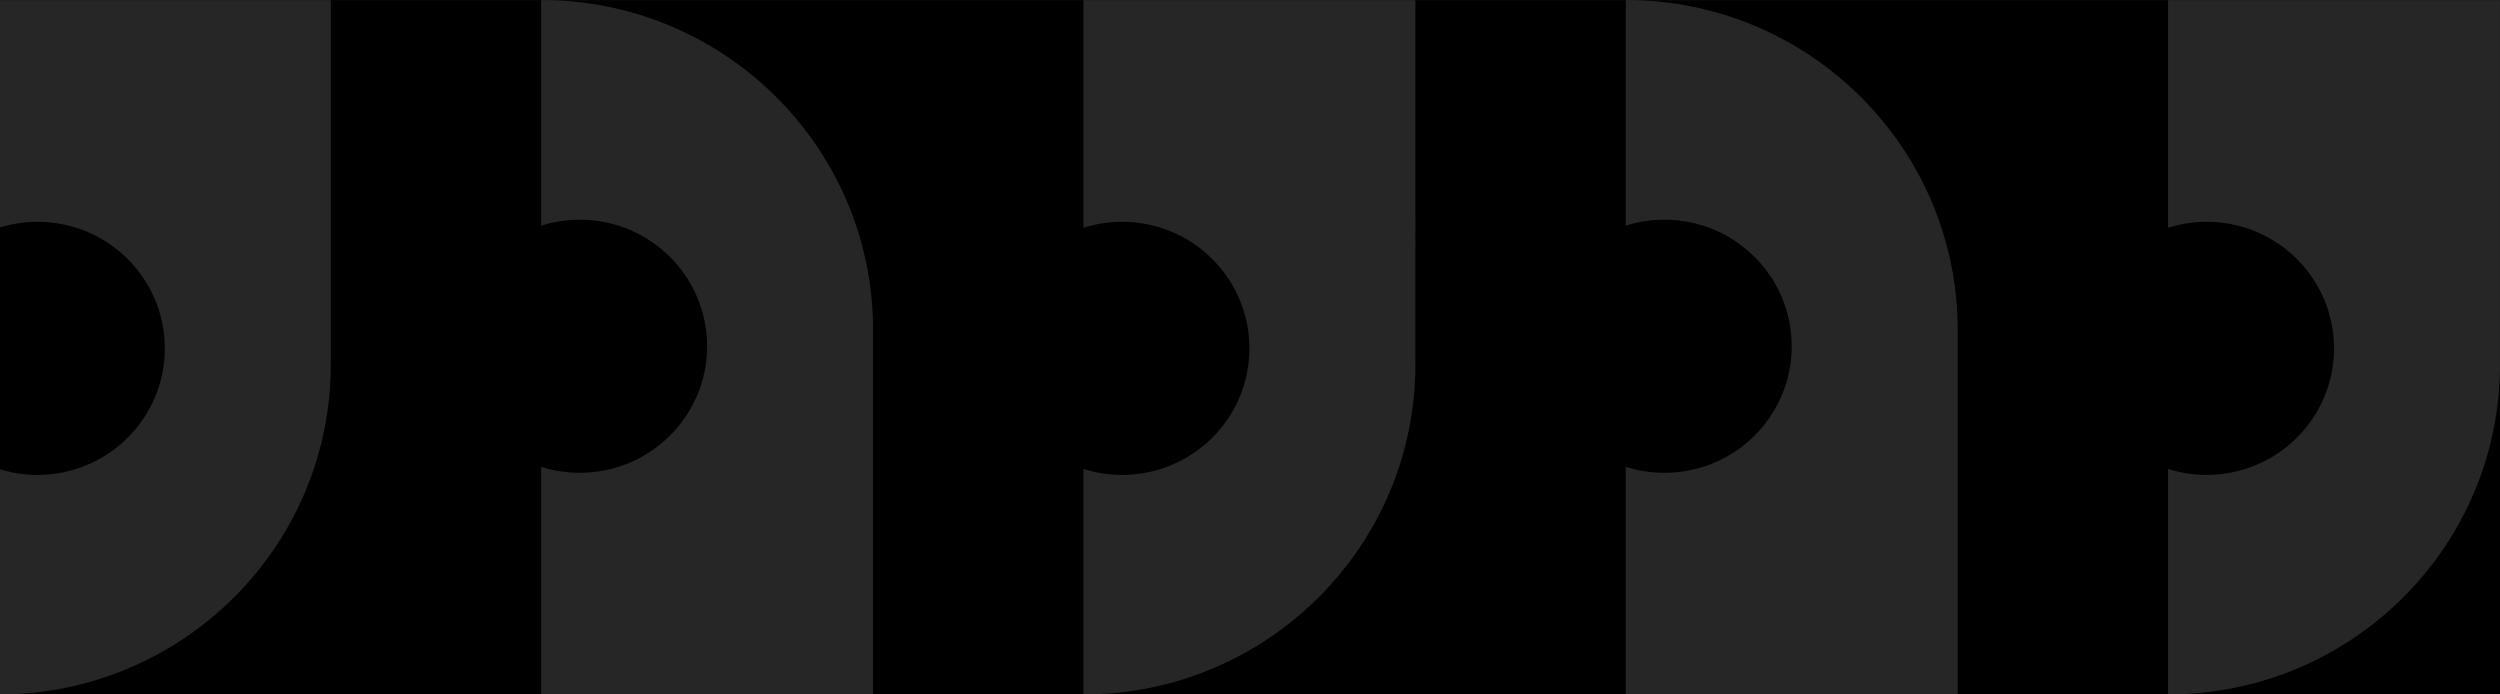
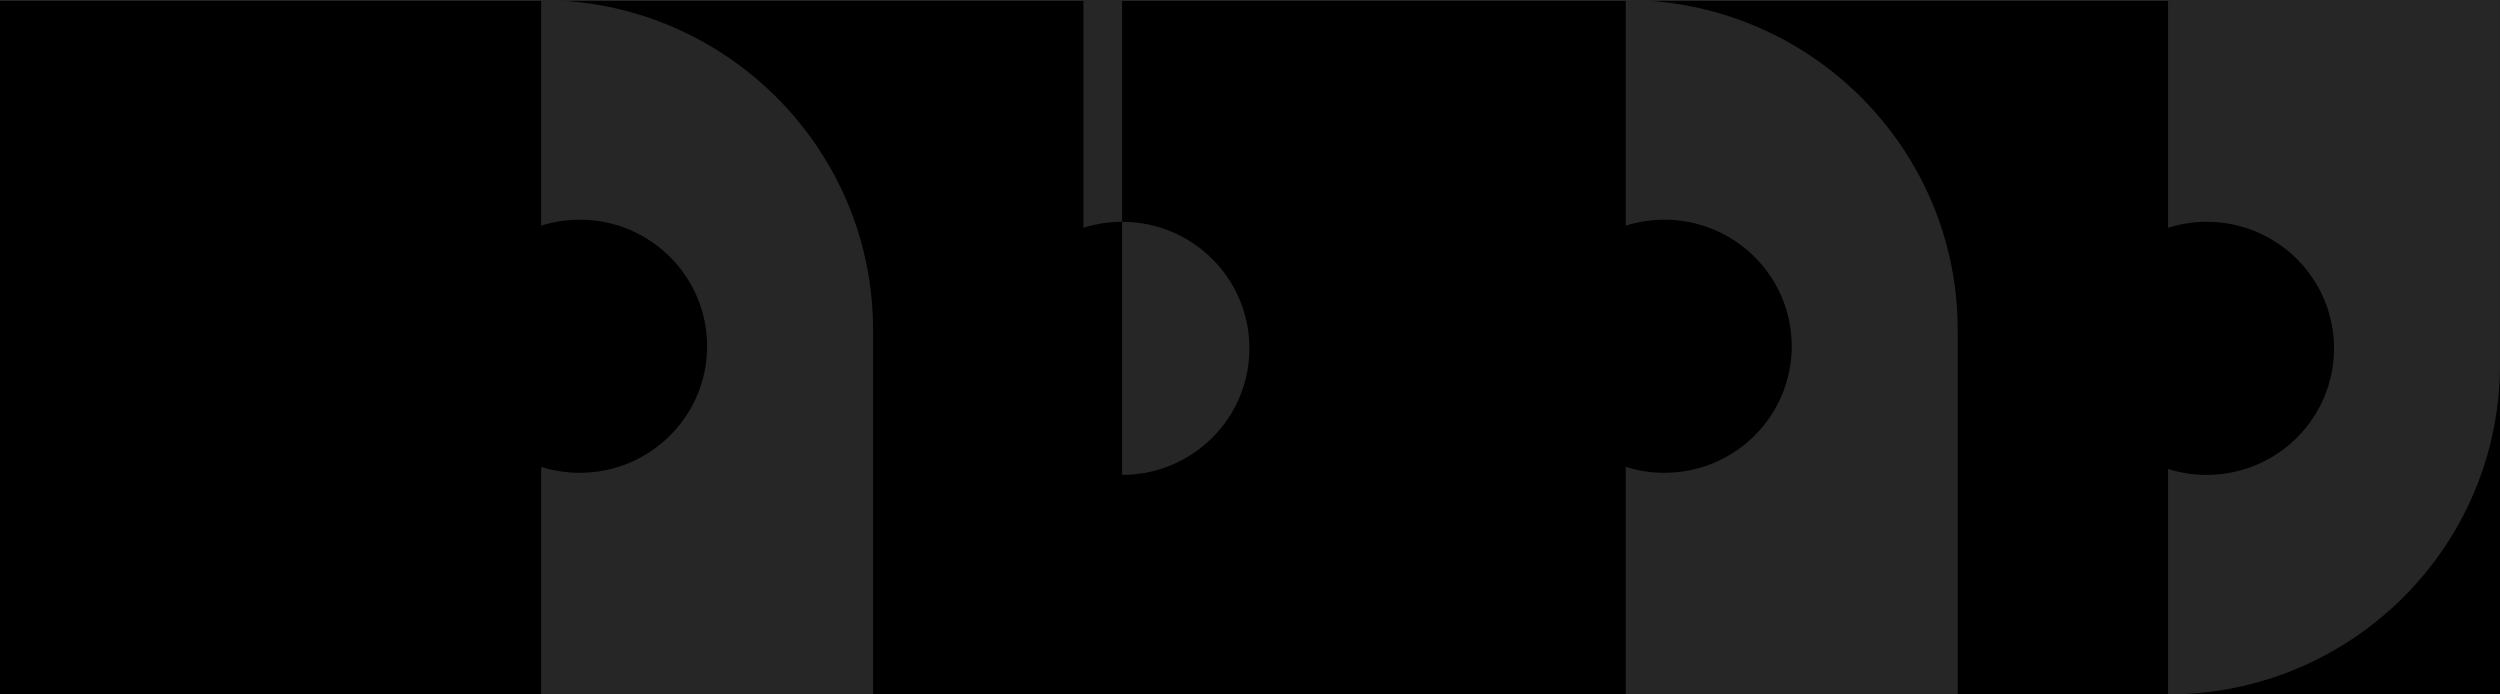
<svg xmlns="http://www.w3.org/2000/svg" id="Layer_2" data-name="Layer 2" viewBox="0 0 1440 400">
  <defs>
    <clipPath id="clippath">
      <polyline points="1440 .08 1440 399.92 0 399.92 0 .08" fill="none" stroke-width="0" />
    </clipPath>
  </defs>
  <g clip-path="url(#clippath)">
    <rect width="1440" height="400" fill="#000" stroke-width="0" />
-     <rect width="1440" height="400" fill="#000" stroke-width="0" />
-     <path d="M21.59,273.55c40.51,0,73.35-32.64,73.35-72.9S62.1,127.75,21.59,127.75c-7.76,0-15.23,1.22-22.25,3.44V-17.04c7.02,2.22,14.49,3.44,22.25,3.44,40.51,0,73.35-32.64,73.35-72.9s-32.84-72.9-73.35-72.9c-7.76,0-15.23,1.22-22.25,3.44v-148.22c7.02,2.22,14.49,3.44,22.25,3.44,40.51,0,73.35-32.64,73.35-72.9s-32.84-72.9-73.35-72.9c-7.76,0-15.23,1.22-22.25,3.43v-148.22c7.02,2.22,14.49,3.44,22.25,3.44,40.51,0,73.35-32.64,73.35-72.9s-32.84-72.9-73.35-72.9c-7.76,0-15.23,1.22-22.25,3.43v-148.22c7.02,2.22,14.49,3.44,22.25,3.44,40.51,0,73.35-32.64,73.35-72.9s-32.84-72.9-73.35-72.9c-7.76,0-15.23,1.22-22.25,3.44v-148.22c7.02,2.22,14.49,3.44,22.25,3.44,40.51,0,73.35-32.64,73.35-72.9s-32.84-72.9-73.35-72.9c-7.76,0-15.23,1.22-22.25,3.44v-148.22c7.02,2.22,14.49,3.43,22.25,3.43,40.51,0,73.35-32.64,73.35-72.9s-32.84-72.9-73.35-72.9c-7.76,0-15.23,1.22-22.25,3.44v-148.22c7.02,2.22,14.49,3.43,22.25,3.43,40.51,0,73.35-32.64,73.35-72.9s-32.84-72.9-73.35-72.9c-7.76,0-15.23,1.22-22.25,3.44v-148.22c7.02,2.22,14.49,3.44,22.25,3.44,40.51,0,73.35-32.64,73.35-72.9s-32.84-72.9-73.35-72.9c-7.76,0-15.23,1.22-22.25,3.44v-148.22c7.02,2.22,14.49,3.44,22.25,3.44,40.51,0,73.35-32.64,73.35-72.9s-32.84-72.9-73.35-72.9c-7.76,0-15.23,1.22-22.25,3.43v-129.88h0c105.59,0,191.19,85.08,191.19,190.03V209.97c0,104.95-85.6,190.03-191.19,190.03h0v-129.88c7.02,2.22,14.49,3.43,22.25,3.43Z" fill="#262626" stroke-width="0" />
    <path d="M333.95,2856.65c40.51,0,73.35-32.64,73.35-72.9s-32.84-72.9-73.35-72.9c-7.76,0-15.23,1.22-22.25,3.44v-148.22c7.02,2.22,14.49,3.44,22.25,3.44,40.51,0,73.35-32.64,73.35-72.9s-32.84-72.9-73.35-72.9c-7.76,0-15.23,1.22-22.25,3.44v-148.22c7.02,2.22,14.49,3.44,22.25,3.44,40.51,0,73.35-32.64,73.35-72.9s-32.84-72.9-73.35-72.9c-7.76,0-15.23,1.22-22.25,3.43v-148.22c7.02,2.22,14.49,3.44,22.25,3.44,40.51,0,73.35-32.64,73.35-72.9s-32.84-72.9-73.35-72.9c-7.76,0-15.23,1.22-22.25,3.43v-148.22c7.02,2.22,14.49,3.44,22.25,3.44,40.51,0,73.35-32.64,73.35-72.9s-32.84-72.9-73.35-72.9c-7.76,0-15.23,1.22-22.25,3.44v-148.22c7.02,2.22,14.49,3.44,22.25,3.44,40.51,0,73.35-32.64,73.35-72.9s-32.84-72.9-73.35-72.9c-7.76,0-15.23,1.22-22.25,3.44v-148.22c7.02,2.22,14.49,3.43,22.25,3.43,40.51,0,73.35-32.64,73.35-72.9s-32.84-72.9-73.35-72.9c-7.76,0-15.23,1.22-22.25,3.44v-148.22c7.02,2.22,14.49,3.43,22.25,3.43,40.51,0,73.35-32.64,73.35-72.9s-32.84-72.9-73.35-72.9c-7.76,0-15.23,1.22-22.25,3.44v-148.22c7.02,2.22,14.49,3.44,22.25,3.44,40.51,0,73.35-32.64,73.35-72.9s-32.84-72.9-73.35-72.9c-7.76,0-15.23,1.22-22.25,3.44v-148.22c7.02,2.22,14.49,3.44,22.25,3.44,40.51,0,73.35-32.64,73.35-72.9s-32.84-72.9-73.35-72.9c-7.76,0-15.23,1.22-22.25,3.43V0h0c105.59,0,191.19,85.08,191.19,190.03v2603.05c0,104.95-85.6,190.03-191.19,190.03h0v-129.88c7.02,2.22,14.49,3.43,22.25,3.43Z" fill="#262626" stroke-width="0" />
-     <path d="M646.32,273.55c40.51,0,73.35-32.64,73.35-72.9s-32.84-72.9-73.35-72.9c-7.76,0-15.23,1.22-22.25,3.44V-17.04c7.02,2.22,14.49,3.44,22.25,3.44,40.51,0,73.35-32.64,73.35-72.9s-32.84-72.9-73.35-72.9c-7.76,0-15.23,1.22-22.25,3.44v-148.22c7.02,2.22,14.49,3.44,22.25,3.44,40.51,0,73.35-32.64,73.35-72.9s-32.84-72.9-73.35-72.9c-7.76,0-15.23,1.22-22.25,3.43v-148.22c7.02,2.22,14.49,3.44,22.25,3.44,40.51,0,73.35-32.64,73.35-72.9s-32.84-72.9-73.35-72.9c-7.76,0-15.23,1.22-22.25,3.43v-148.22c7.02,2.22,14.49,3.44,22.25,3.44,40.51,0,73.35-32.64,73.35-72.9s-32.84-72.9-73.35-72.9c-7.76,0-15.23,1.22-22.25,3.44v-148.22c7.02,2.22,14.49,3.44,22.25,3.44,40.51,0,73.35-32.64,73.35-72.9s-32.84-72.9-73.35-72.9c-7.76,0-15.23,1.22-22.25,3.44v-148.22c7.02,2.22,14.49,3.43,22.25,3.43,40.51,0,73.35-32.64,73.35-72.9s-32.84-72.9-73.35-72.9c-7.76,0-15.23,1.22-22.25,3.44v-148.22c7.02,2.22,14.49,3.43,22.25,3.43,40.51,0,73.35-32.64,73.35-72.9s-32.84-72.9-73.35-72.9c-7.76,0-15.23,1.22-22.25,3.44v-148.22c7.02,2.22,14.49,3.44,22.25,3.44,40.51,0,73.35-32.64,73.35-72.9s-32.84-72.9-73.35-72.9c-7.76,0-15.23,1.22-22.25,3.44v-148.22c7.02,2.22,14.49,3.44,22.25,3.44,40.51,0,73.35-32.64,73.35-72.9s-32.84-72.9-73.35-72.9c-7.76,0-15.23,1.22-22.25,3.43v-129.88h0c105.59,0,191.19,85.08,191.19,190.03V209.97c0,104.95-85.6,190.03-191.19,190.03h0v-129.88c7.02,2.22,14.49,3.43,22.25,3.43Z" fill="#262626" stroke-width="0" />
+     <path d="M646.32,273.55c40.51,0,73.35-32.64,73.35-72.9s-32.84-72.9-73.35-72.9c-7.76,0-15.23,1.22-22.25,3.44V-17.04c7.02,2.22,14.49,3.44,22.25,3.44,40.51,0,73.35-32.64,73.35-72.9s-32.84-72.9-73.35-72.9c-7.76,0-15.23,1.22-22.25,3.44v-148.22c7.02,2.22,14.49,3.44,22.25,3.44,40.51,0,73.35-32.64,73.35-72.9s-32.84-72.9-73.35-72.9c-7.76,0-15.23,1.22-22.25,3.43v-148.22c7.02,2.22,14.49,3.44,22.25,3.44,40.51,0,73.35-32.64,73.35-72.9s-32.84-72.9-73.35-72.9c-7.76,0-15.23,1.22-22.25,3.43v-148.22c7.02,2.22,14.49,3.44,22.25,3.44,40.51,0,73.35-32.64,73.35-72.9s-32.84-72.9-73.35-72.9c-7.76,0-15.23,1.22-22.25,3.44v-148.22c7.02,2.22,14.49,3.44,22.25,3.44,40.51,0,73.35-32.64,73.35-72.9s-32.84-72.9-73.35-72.9c-7.76,0-15.23,1.22-22.25,3.44v-148.22c7.02,2.22,14.49,3.43,22.25,3.43,40.51,0,73.35-32.64,73.35-72.9s-32.84-72.9-73.35-72.9c-7.76,0-15.23,1.22-22.25,3.44v-148.22c7.02,2.22,14.49,3.43,22.25,3.43,40.51,0,73.35-32.64,73.35-72.9s-32.84-72.9-73.35-72.9c-7.76,0-15.23,1.22-22.25,3.44v-148.22c7.02,2.22,14.49,3.44,22.25,3.44,40.51,0,73.35-32.64,73.35-72.9s-32.84-72.9-73.35-72.9c-7.76,0-15.23,1.22-22.25,3.44v-148.22c7.02,2.22,14.49,3.44,22.25,3.44,40.51,0,73.35-32.64,73.35-72.9s-32.84-72.9-73.35-72.9c-7.76,0-15.23,1.22-22.25,3.43v-129.88h0c105.59,0,191.19,85.08,191.19,190.03c0,104.95-85.6,190.03-191.19,190.03h0v-129.88c7.02,2.22,14.49,3.43,22.25,3.43Z" fill="#262626" stroke-width="0" />
    <path d="M1271.05,273.55c40.51,0,73.35-32.64,73.35-72.9s-32.84-72.9-73.35-72.9c-7.76,0-15.23,1.22-22.25,3.44V-17.04c7.02,2.22,14.49,3.44,22.25,3.44,40.51,0,73.35-32.64,73.35-72.9s-32.84-72.9-73.35-72.9c-7.76,0-15.23,1.22-22.25,3.44v-148.22c7.02,2.22,14.49,3.44,22.25,3.44,40.51,0,73.35-32.64,73.35-72.9s-32.84-72.9-73.35-72.9c-7.76,0-15.23,1.22-22.25,3.43v-148.22c7.02,2.22,14.49,3.44,22.25,3.44,40.51,0,73.35-32.64,73.35-72.9s-32.84-72.9-73.35-72.9c-7.76,0-15.23,1.22-22.25,3.43v-148.22c7.02,2.22,14.49,3.44,22.25,3.44,40.51,0,73.35-32.64,73.35-72.9s-32.84-72.9-73.35-72.9c-7.76,0-15.23,1.22-22.25,3.44v-148.22c7.02,2.22,14.49,3.44,22.25,3.44,40.51,0,73.35-32.64,73.35-72.9s-32.84-72.9-73.35-72.9c-7.76,0-15.23,1.22-22.25,3.44v-148.22c7.02,2.22,14.49,3.43,22.25,3.43,40.51,0,73.35-32.64,73.35-72.9s-32.84-72.9-73.35-72.9c-7.76,0-15.23,1.22-22.25,3.44v-148.22c7.02,2.22,14.49,3.43,22.25,3.43,40.51,0,73.35-32.64,73.35-72.9s-32.84-72.9-73.35-72.9c-7.76,0-15.23,1.22-22.25,3.44v-148.22c7.02,2.22,14.49,3.44,22.25,3.44,40.51,0,73.35-32.64,73.35-72.9s-32.84-72.9-73.35-72.9c-7.76,0-15.23,1.22-22.25,3.44v-148.22c7.02,2.22,14.49,3.44,22.25,3.44,40.51,0,73.35-32.64,73.35-72.9s-32.84-72.9-73.35-72.9c-7.76,0-15.23,1.22-22.25,3.43v-129.88h0c105.59,0,191.19,85.08,191.19,190.03V209.97c0,104.95-85.6,190.03-191.19,190.03h0v-129.88c7.02,2.22,14.49,3.43,22.25,3.43Z" fill="#262626" stroke-width="0" />
    <path d="M958.69,2856.65c40.51,0,73.35-32.64,73.35-72.9s-32.84-72.9-73.35-72.9c-7.76,0-15.23,1.22-22.25,3.44v-148.22c7.02,2.22,14.49,3.44,22.25,3.44,40.51,0,73.35-32.64,73.35-72.9s-32.84-72.9-73.35-72.9c-7.76,0-15.23,1.22-22.25,3.44v-148.22c7.02,2.22,14.49,3.44,22.25,3.44,40.51,0,73.35-32.64,73.35-72.9s-32.84-72.9-73.35-72.9c-7.76,0-15.23,1.22-22.25,3.43v-148.22c7.02,2.22,14.49,3.44,22.25,3.44,40.51,0,73.35-32.64,73.35-72.9s-32.84-72.9-73.35-72.9c-7.76,0-15.23,1.22-22.25,3.43v-148.22c7.02,2.22,14.49,3.44,22.25,3.44,40.51,0,73.35-32.64,73.35-72.9s-32.84-72.9-73.35-72.9c-7.76,0-15.23,1.22-22.25,3.44v-148.22c7.02,2.22,14.49,3.44,22.25,3.44,40.51,0,73.35-32.64,73.35-72.9s-32.84-72.9-73.35-72.9c-7.76,0-15.23,1.22-22.25,3.44v-148.22c7.02,2.22,14.49,3.43,22.25,3.43,40.51,0,73.35-32.64,73.35-72.9s-32.84-72.9-73.35-72.9c-7.76,0-15.23,1.22-22.25,3.44v-148.22c7.02,2.22,14.49,3.43,22.25,3.43,40.51,0,73.35-32.64,73.35-72.9s-32.84-72.9-73.35-72.9c-7.76,0-15.23,1.22-22.25,3.44v-148.22c7.02,2.22,14.49,3.44,22.25,3.44,40.51,0,73.35-32.64,73.35-72.9s-32.84-72.9-73.35-72.9c-7.76,0-15.23,1.22-22.25,3.44v-148.22c7.02,2.22,14.49,3.44,22.25,3.44,40.51,0,73.35-32.64,73.35-72.9s-32.84-72.9-73.35-72.9c-7.76,0-15.23,1.22-22.25,3.43V0h0c105.59,0,191.19,85.08,191.19,190.03v2603.05c0,104.95-85.6,190.03-191.19,190.03h0v-129.88c7.02,2.22,14.49,3.43,22.25,3.43Z" fill="#262626" stroke-width="0" />
  </g>
</svg>